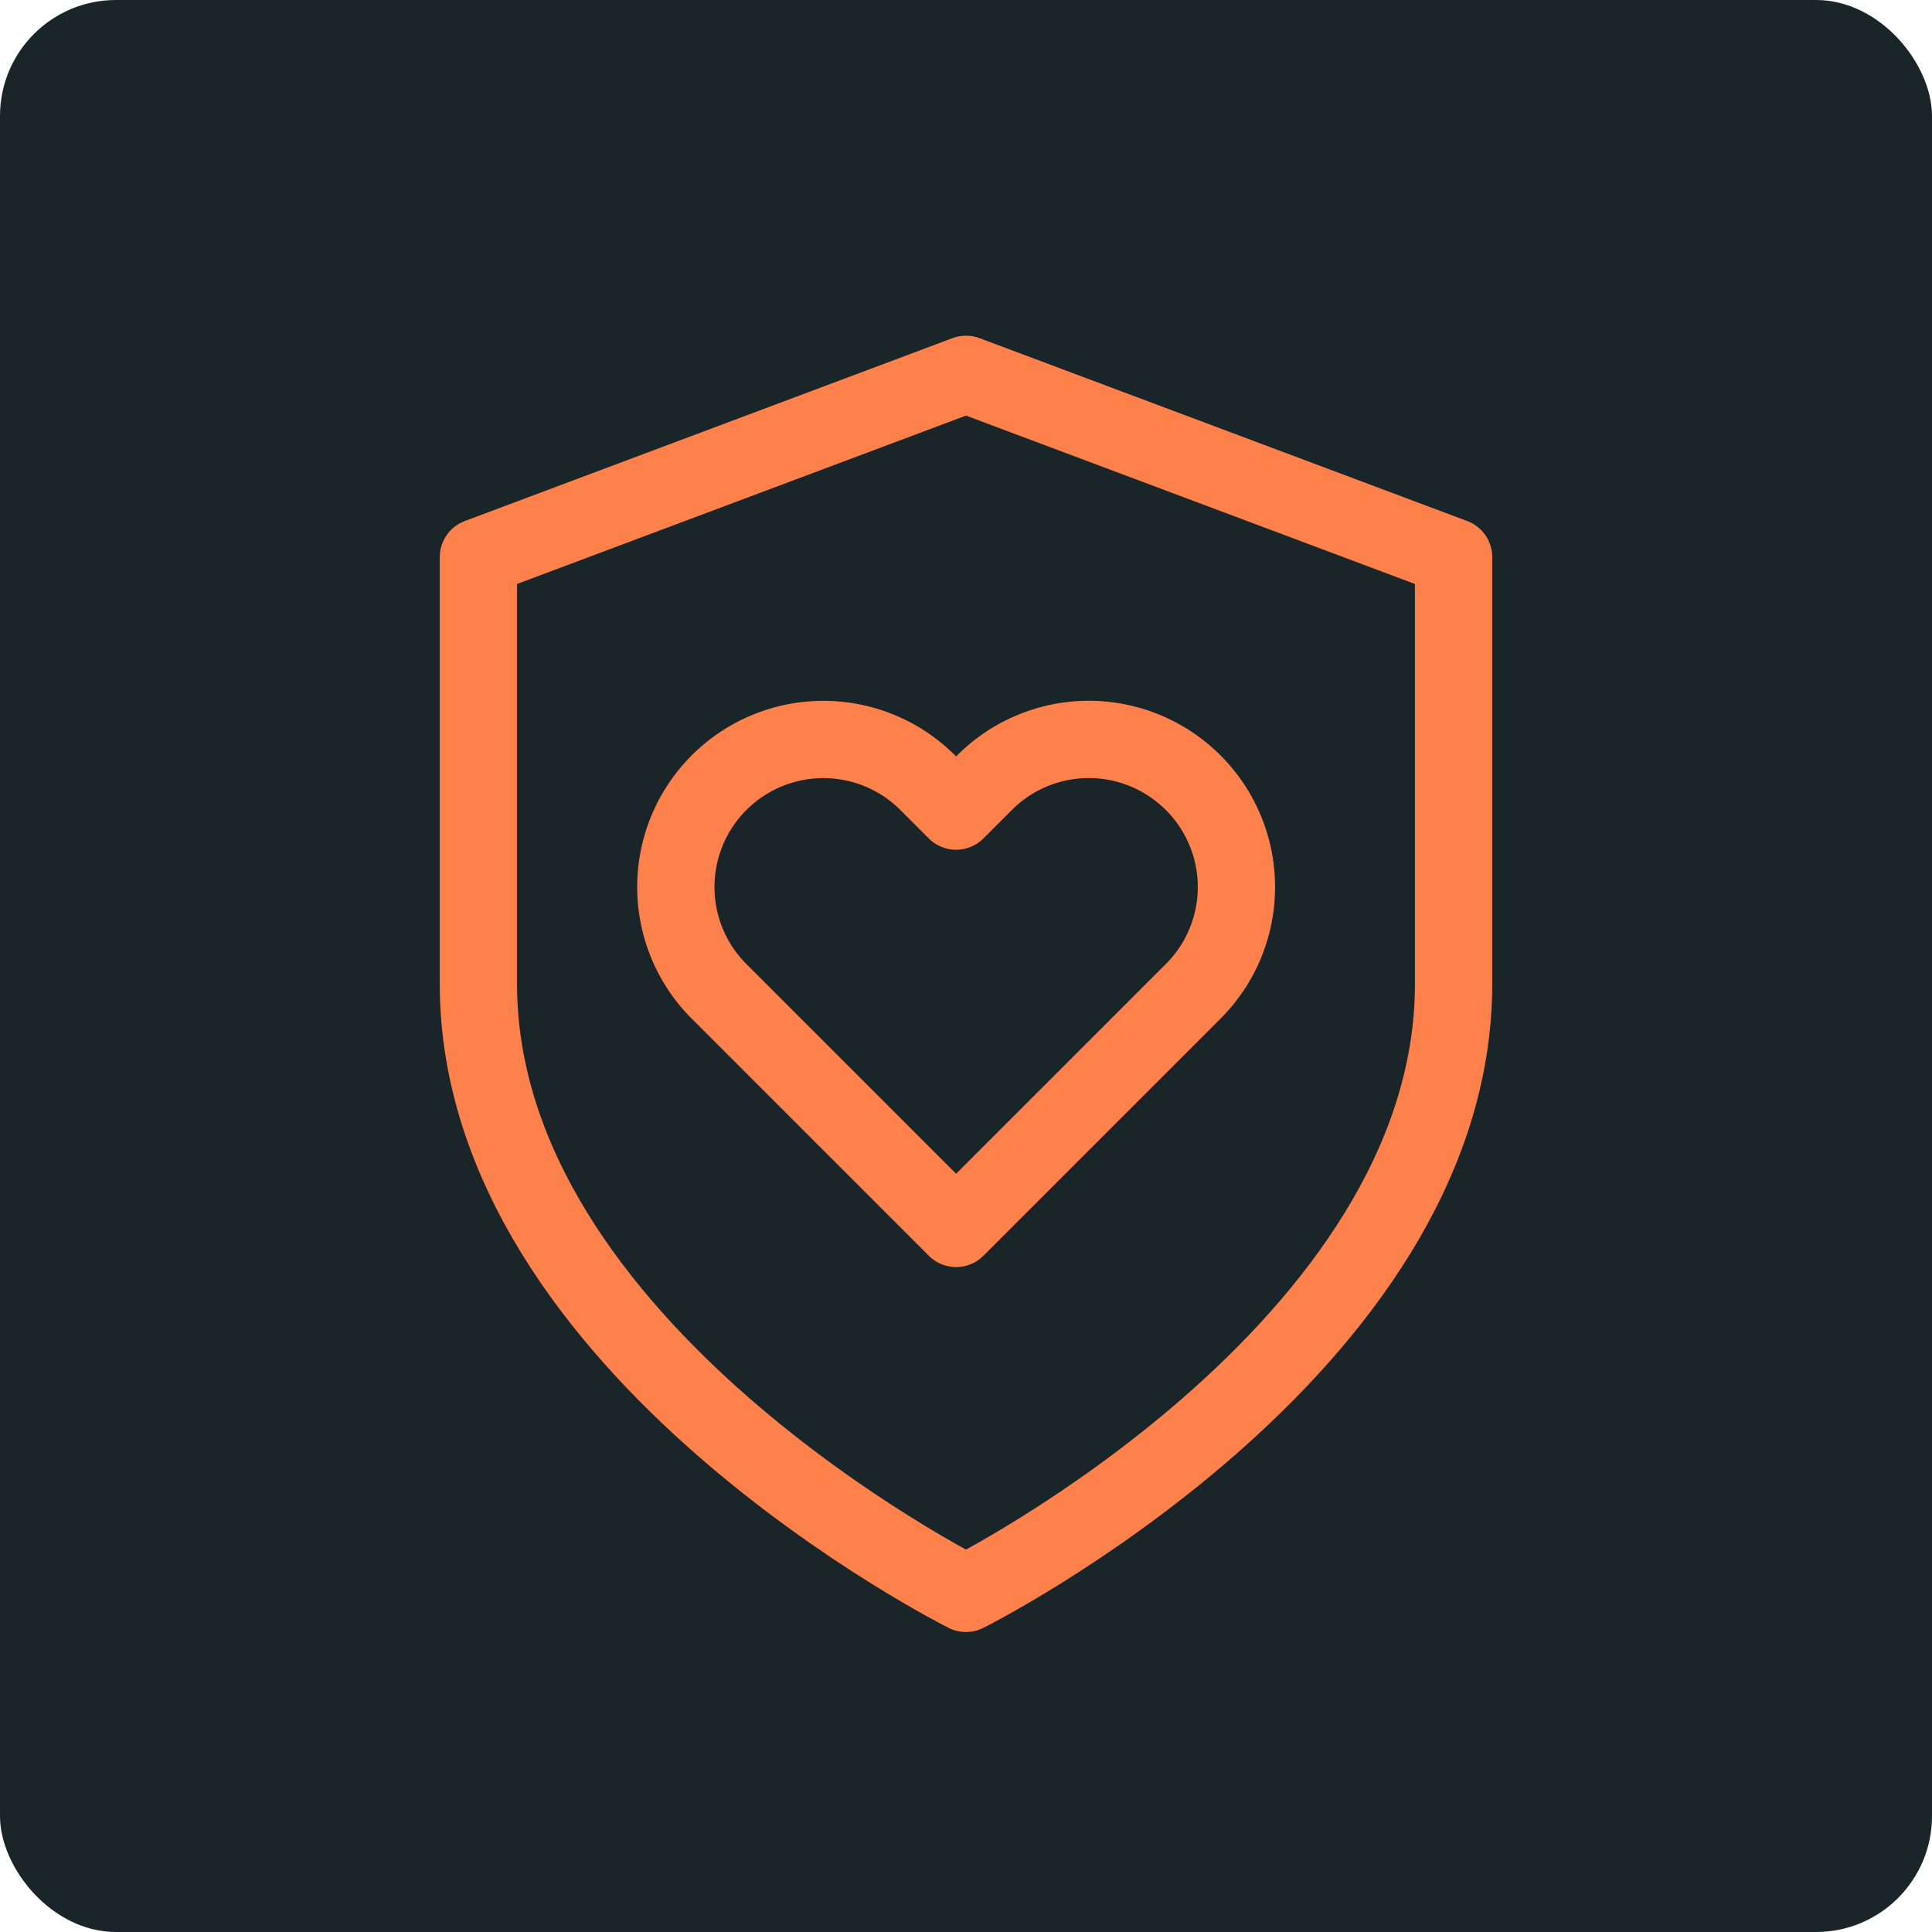
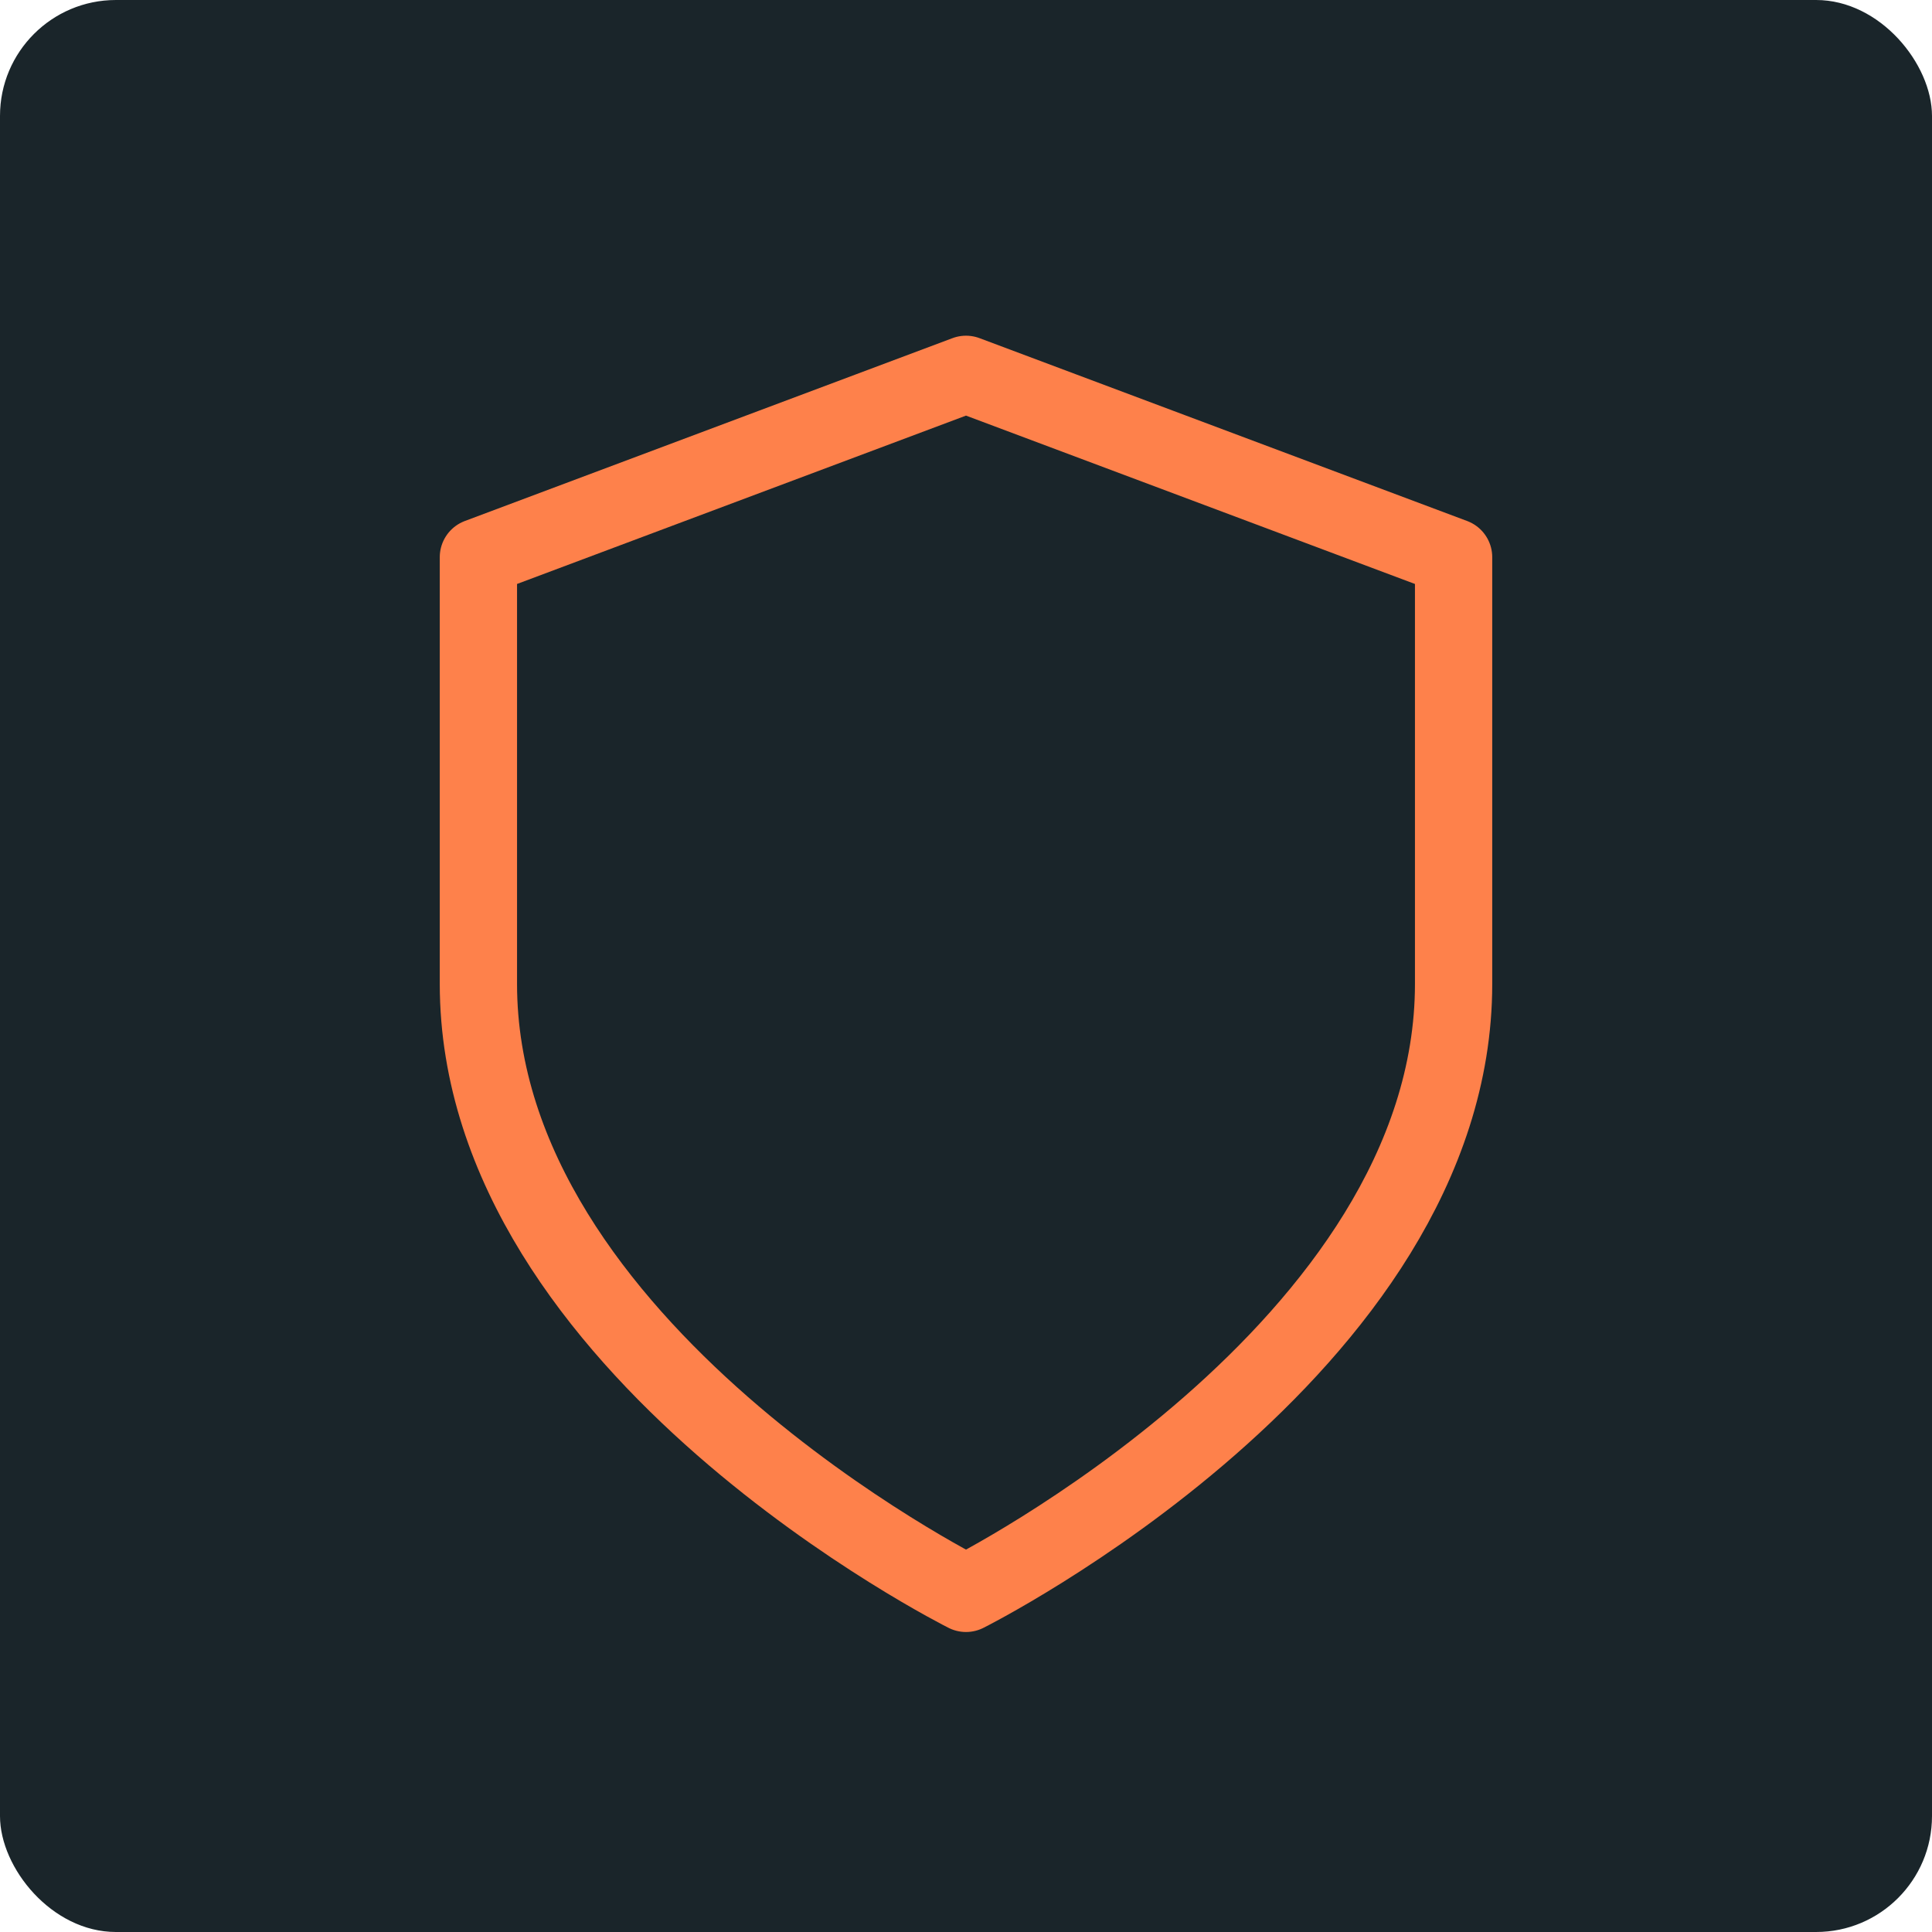
<svg xmlns="http://www.w3.org/2000/svg" id="Component_48_1" data-name="Component 48 – 1" width="50" height="50" viewBox="0 0 50 50">
  <rect id="Rectangle_109" data-name="Rectangle 109" width="50" height="50" rx="3" fill="#1a252a" />
  <path id="Icon_feather-shield" data-name="Icon feather-shield" d="M18.619,34.548s12.619-6.31,12.619-15.774V7.732L18.619,3,6,7.732V18.774C6,28.239,18.619,34.548,18.619,34.548Z" transform="translate(6.381 6.688)" fill="none" stroke="#fe814b" stroke-linecap="round" stroke-linejoin="round" stroke-width="2" />
-   <path id="Icon_feather-heart" data-name="Icon feather-heart" d="M15.705,5.615a3.815,3.815,0,0,0-5.4,0l-.735.735-.735-.735a3.816,3.816,0,1,0-5.4,5.4l.735.735,5.4,5.4,5.4-5.4.735-.735a3.815,3.815,0,0,0,0-5.4Z" transform="translate(15.174 14.641)" fill="none" stroke="#fe814b" stroke-linecap="round" stroke-linejoin="round" stroke-width="2" />
</svg>